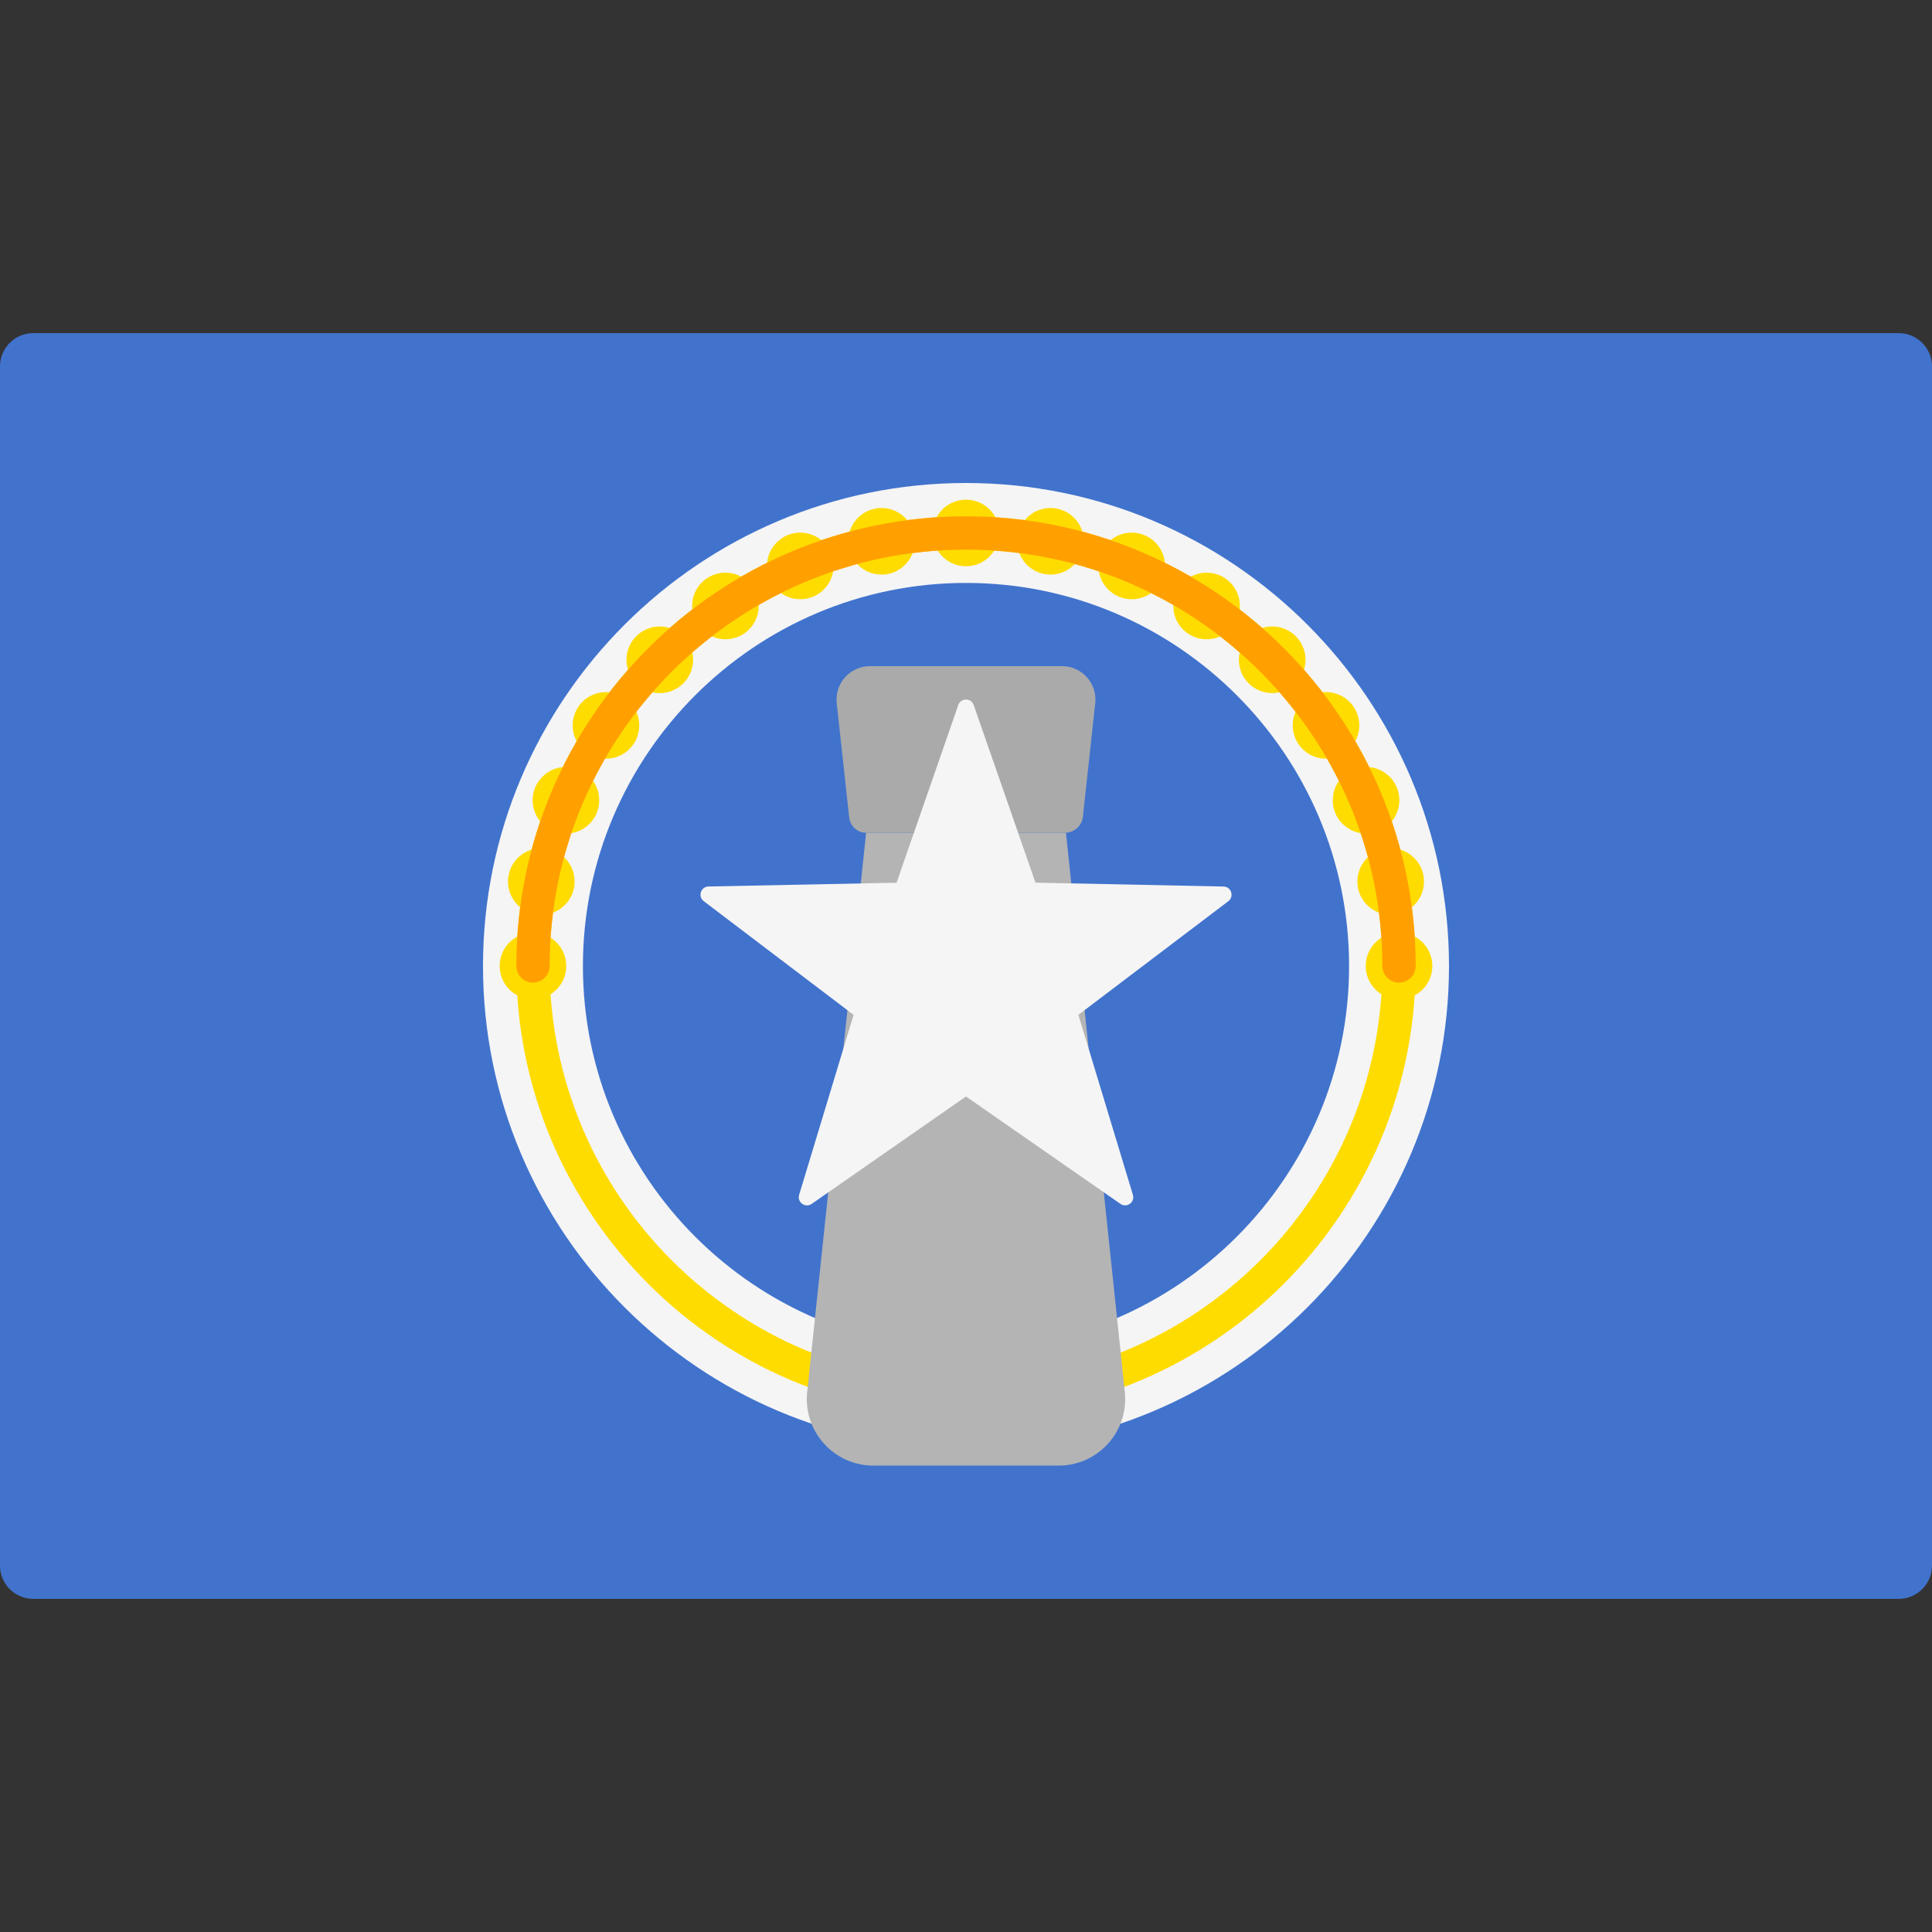
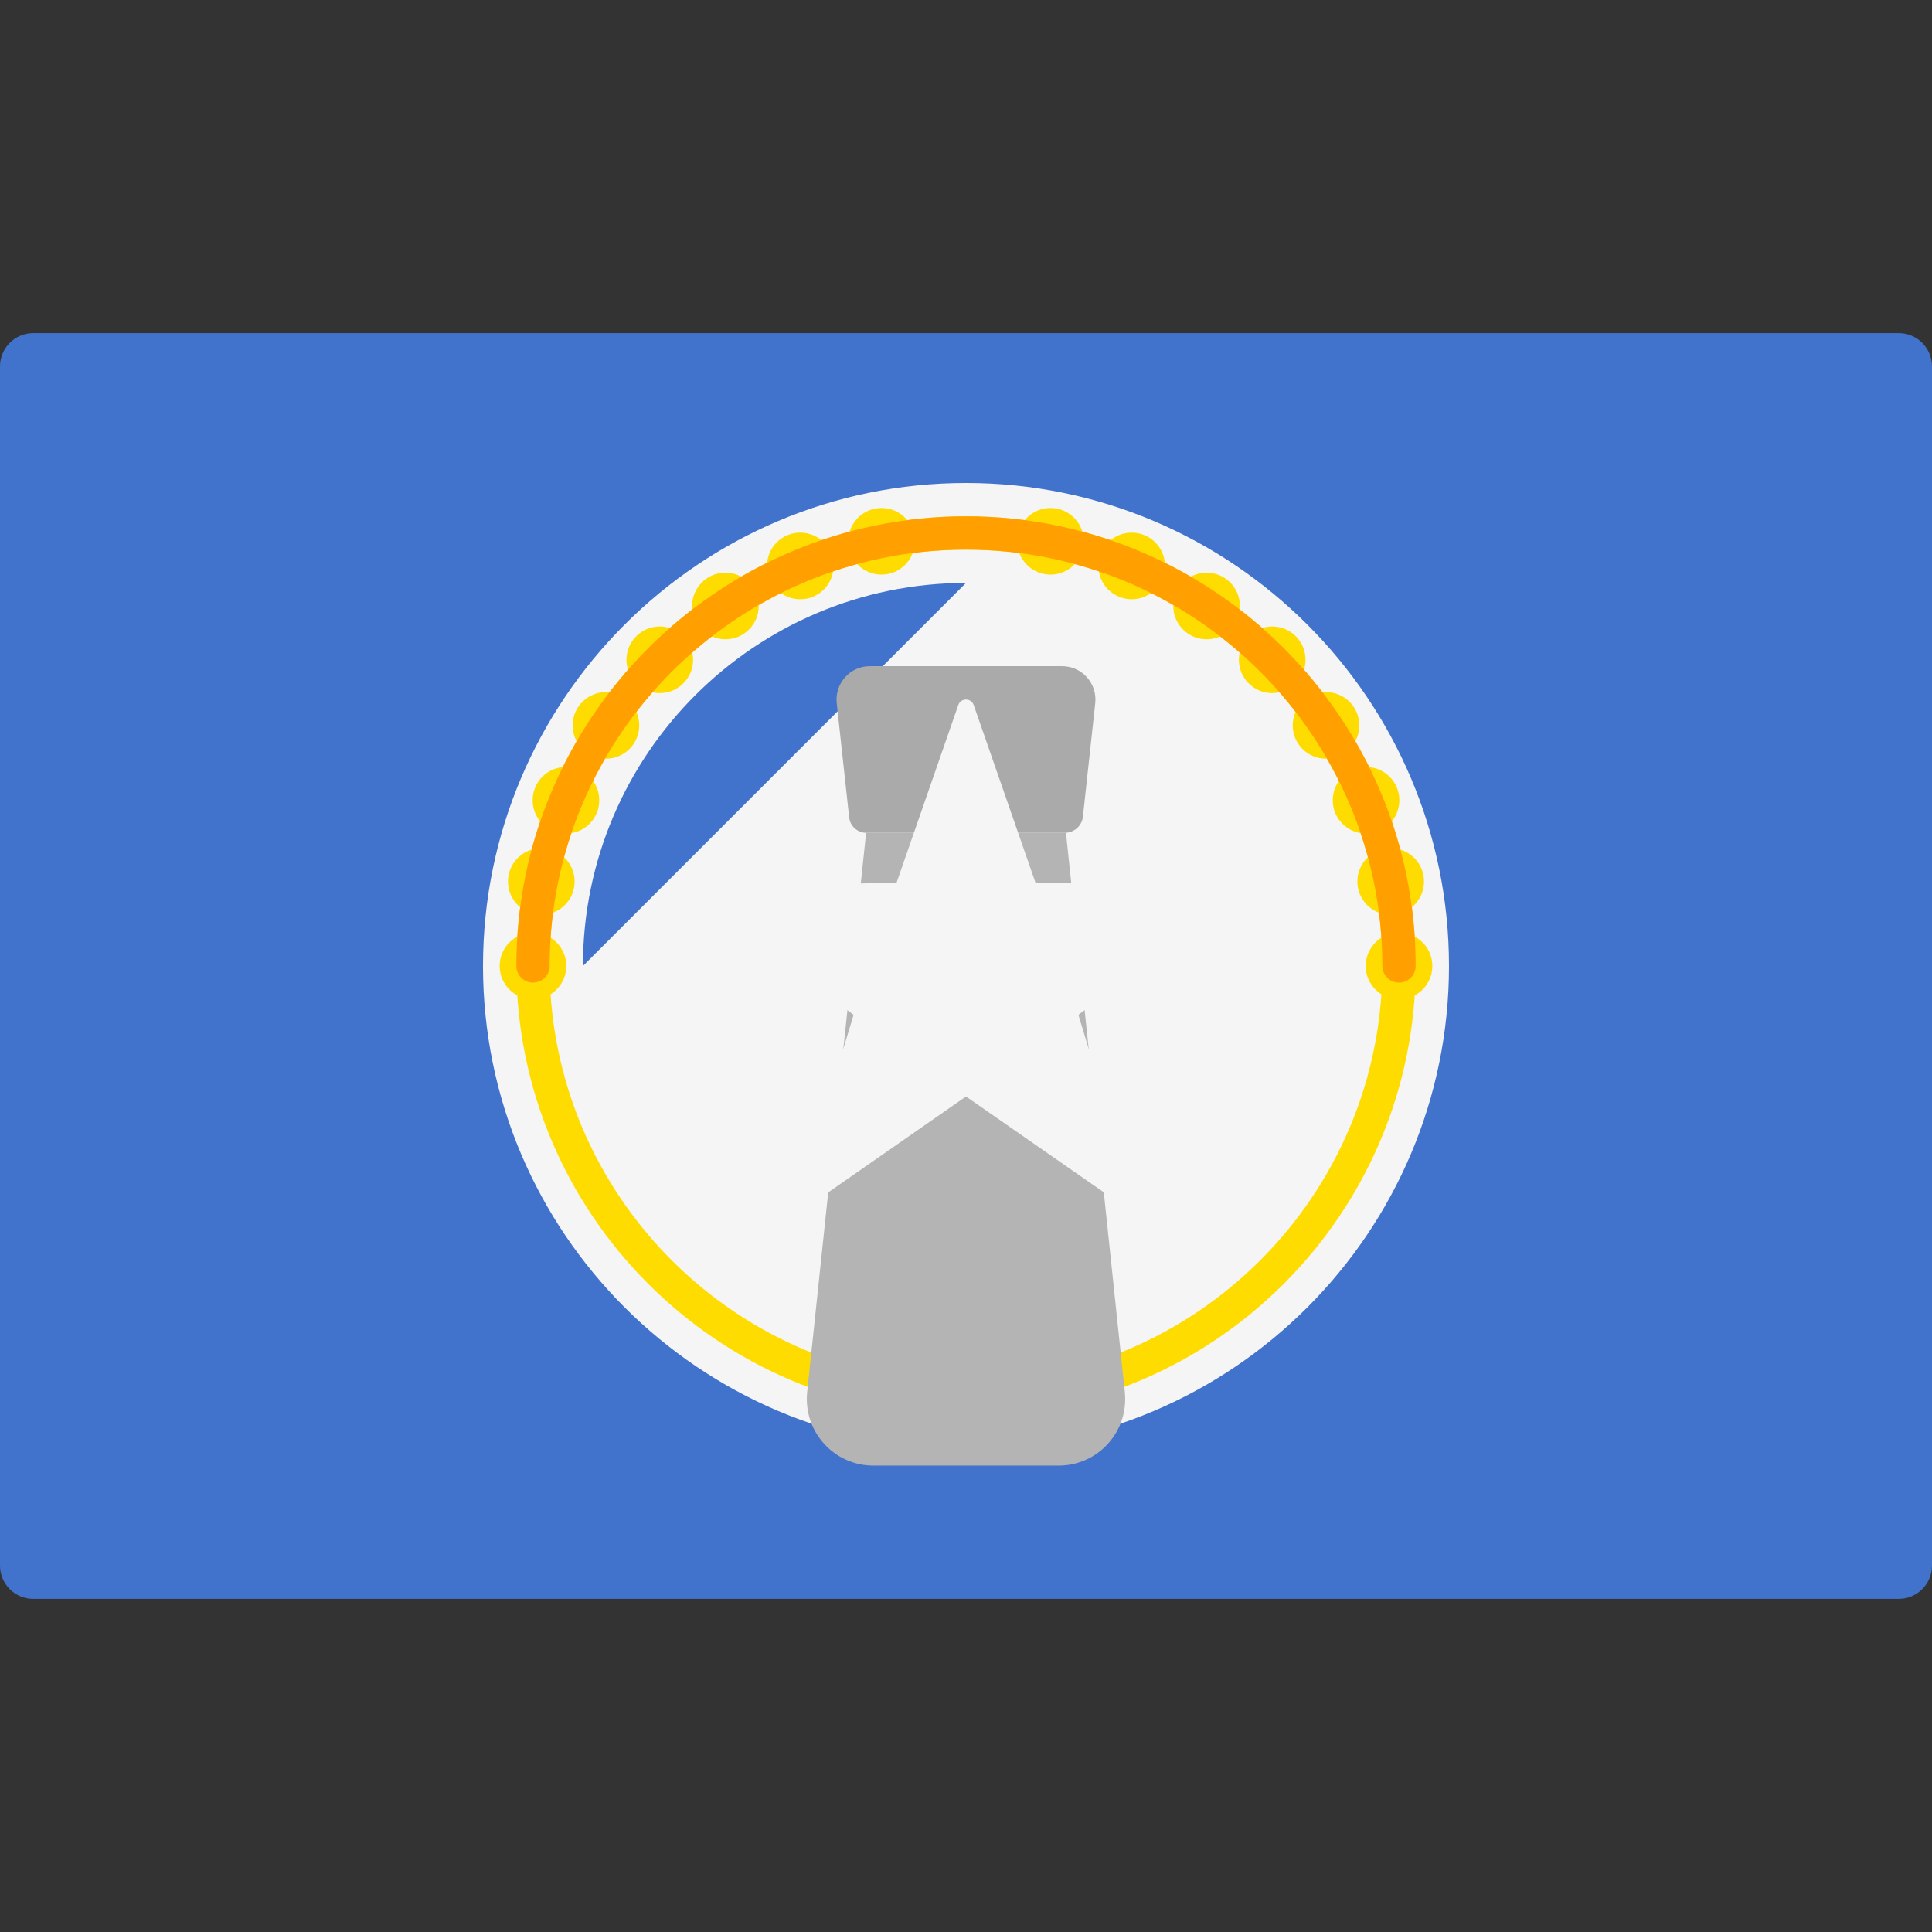
<svg xmlns="http://www.w3.org/2000/svg" viewBox="0 0 512.001 512.001" enable-background="new 0 0 512.001 512.001">
  <rect x="0" y="0" width="512.001" height="512.001" fill="#333333" stroke="none" />
  <path fill="#4173CD" d="M503.17 423.72H8.83c-4.88 0-8.83-3.95-8.83-8.82V97.1c0-4.87 3.95-8.82 8.83-8.82h494.34c4.88 0 8.83 3.95 8.83 8.82v317.8c0 4.87-3.95 8.82-8.83 8.82z" />
-   <path fill="#F5F5F5" d="M256 384c-70.58 0-128-57.42-128-128s57.42-128 128-128 128 57.42 128 128-57.42 128-128 128zm0-229.52c-55.98 0-101.52 45.54-101.52 101.52S200.02 357.52 256 357.52 357.52 311.98 357.52 256 311.98 154.48 256 154.48z" />
+   <path fill="#F5F5F5" d="M256 384c-70.58 0-128-57.42-128-128s57.42-128 128-128 128 57.42 128 128-57.42 128-128 128zm0-229.52c-55.98 0-101.52 45.54-101.52 101.52z" />
  <g fill="#FFDC00">
    <path d="M256 375.17c-65.7 0-119.17-53.46-119.17-119.17S190.3 136.83 256 136.83 375.17 190.3 375.17 256 321.7 375.17 256 375.17zm0-229.52c-60.85 0-110.35 49.5-110.35 110.35S195.15 366.34 256 366.34 366.34 316.85 366.34 256 316.84 145.66 256 145.66z" />
    <circle cx="141.24" cy="256" r="8.828" />
    <circle cx="370.76" cy="256" r="8.828" />
-     <circle cx="256" cy="141.24" r="8.828" />
    <circle cx="174.85" cy="174.85" r="8.828" />
    <circle cx="337.15" cy="174.85" r="8.828" />
    <circle cx="362.02" cy="212.08" r="8.828" />
    <circle cx="212.08" cy="149.98" r="8.828" />
    <circle cx="149.98" cy="212.08" r="8.828" />
    <circle cx="299.92" cy="149.98" r="8.828" />
    <circle cx="368.55" cy="233.61" r="8.828" />
    <circle cx="233.61" cy="143.45" r="8.828" />
    <circle cx="160.58" cy="192.24" r="8.828" />
    <circle cx="319.76" cy="160.59" r="8.828" />
    <circle cx="351.41" cy="192.24" r="8.828" />
    <circle cx="192.24" cy="160.59" r="8.828" />
    <circle cx="143.45" cy="233.61" r="8.828" />
    <circle cx="278.39" cy="143.45" r="8.828" />
  </g>
  <path fill="#FFA000" d="M370.76 260.4c-2.44 0-4.42-1.96-4.42-4.4 0-60.84-49.5-110.34-110.34-110.34S145.66 195.16 145.66 256c0 2.44-1.98 4.4-4.42 4.4s-4.4-1.96-4.4-4.4c0-65.7 53.45-119.17 119.16-119.17S375.17 190.3 375.17 256c0 2.44-1.97 4.4-4.4 4.4z" />
  <path fill="#B4B4B4" d="M280.53 388.4h-49.06c-10.48 0-18.65-9.06-17.56-19.5l15.62-148.2h52.96l15.6 148.2c1.1 10.44-7.07 19.5-17.55 19.5z" />
  <path fill="#aaa" d="M282.23 220.7h-52.67c-2.32 0-4.27-1.76-4.52-4.06l-3.3-30.3c-.56-5.23 3.53-9.8 8.8-9.8h50.93c5.25 0 9.35 4.57 8.78 9.8l-3.27 30.1c-.26 2.4-2.3 4.25-4.75 4.25z" />
  <path fill="#F5F5F5" d="M258.04 186.83l16.37 47.08 49.84 1.03c2.05.04 2.9 2.65 1.26 3.9l-39.72 30.1 14.44 47.7c.6 1.97-1.63 3.58-3.3 2.4L256 290.58l-40.9 28.47c-1.7 1.17-3.9-.44-3.32-2.4l14.43-47.7-39.7-30.12c-1.64-1.24-.8-3.85 1.26-3.9l49.83-1 16.36-47.1c.67-1.92 3.4-1.92 4.08 0z" />
</svg>